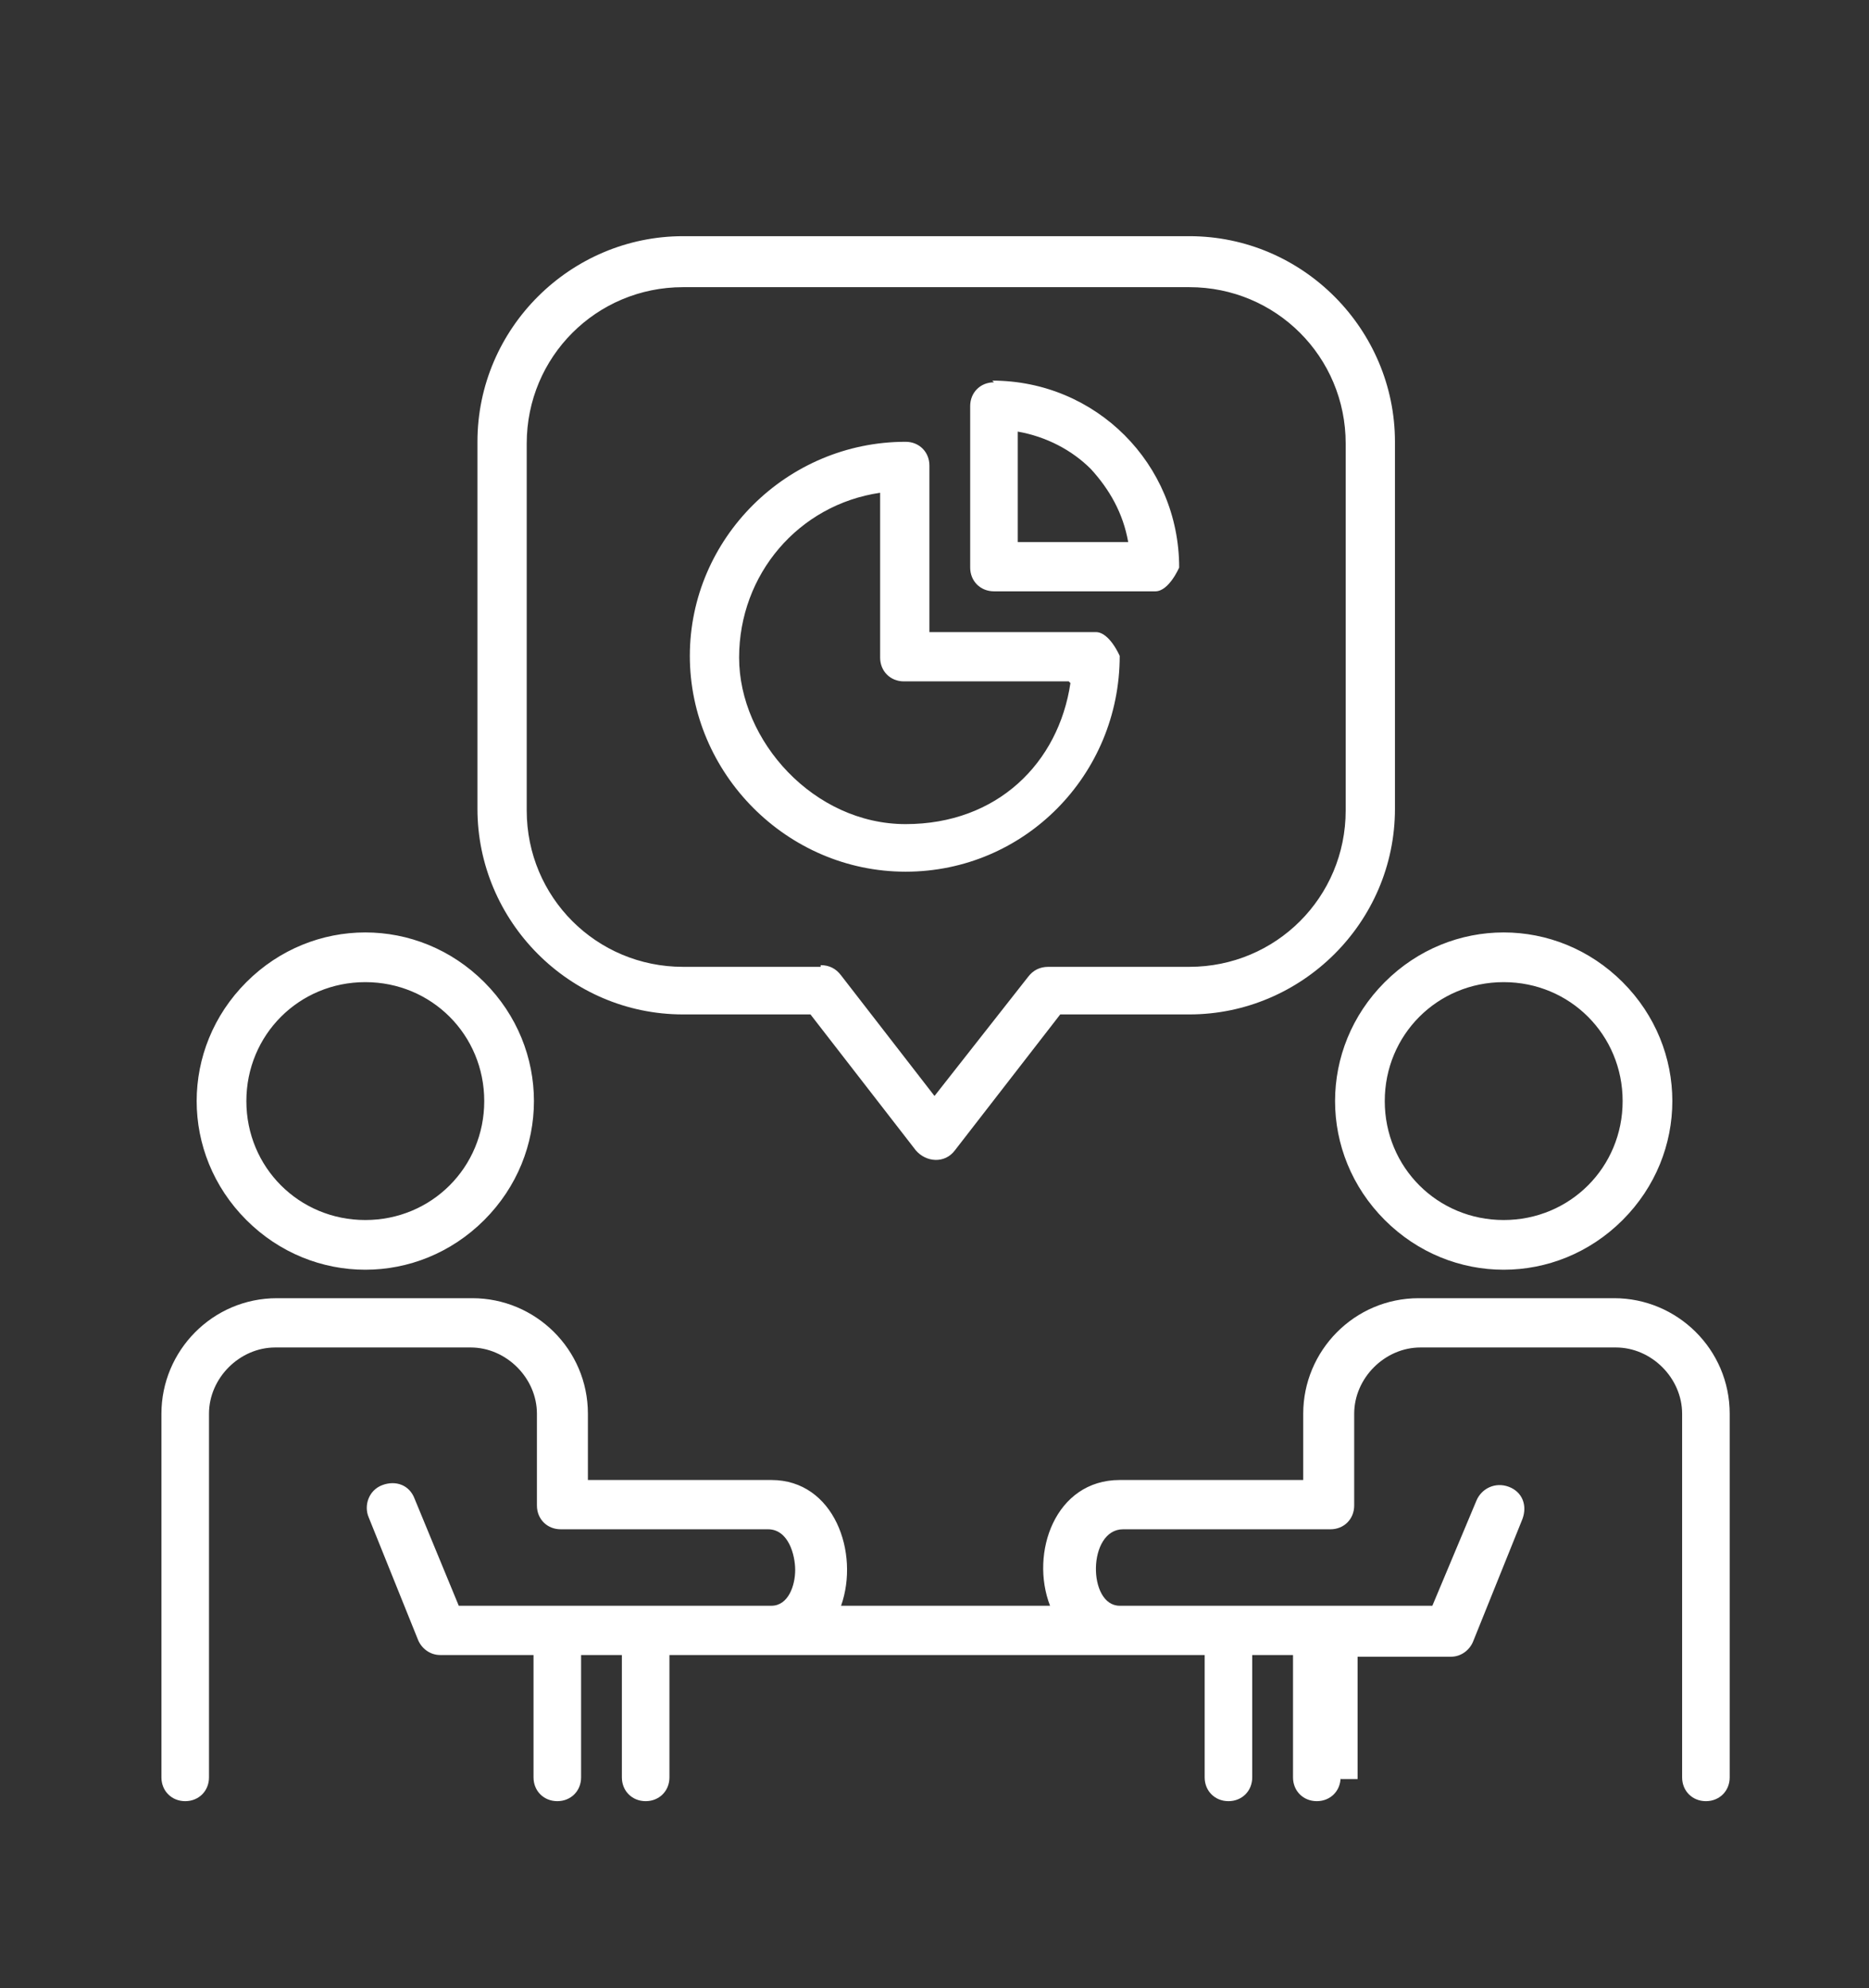
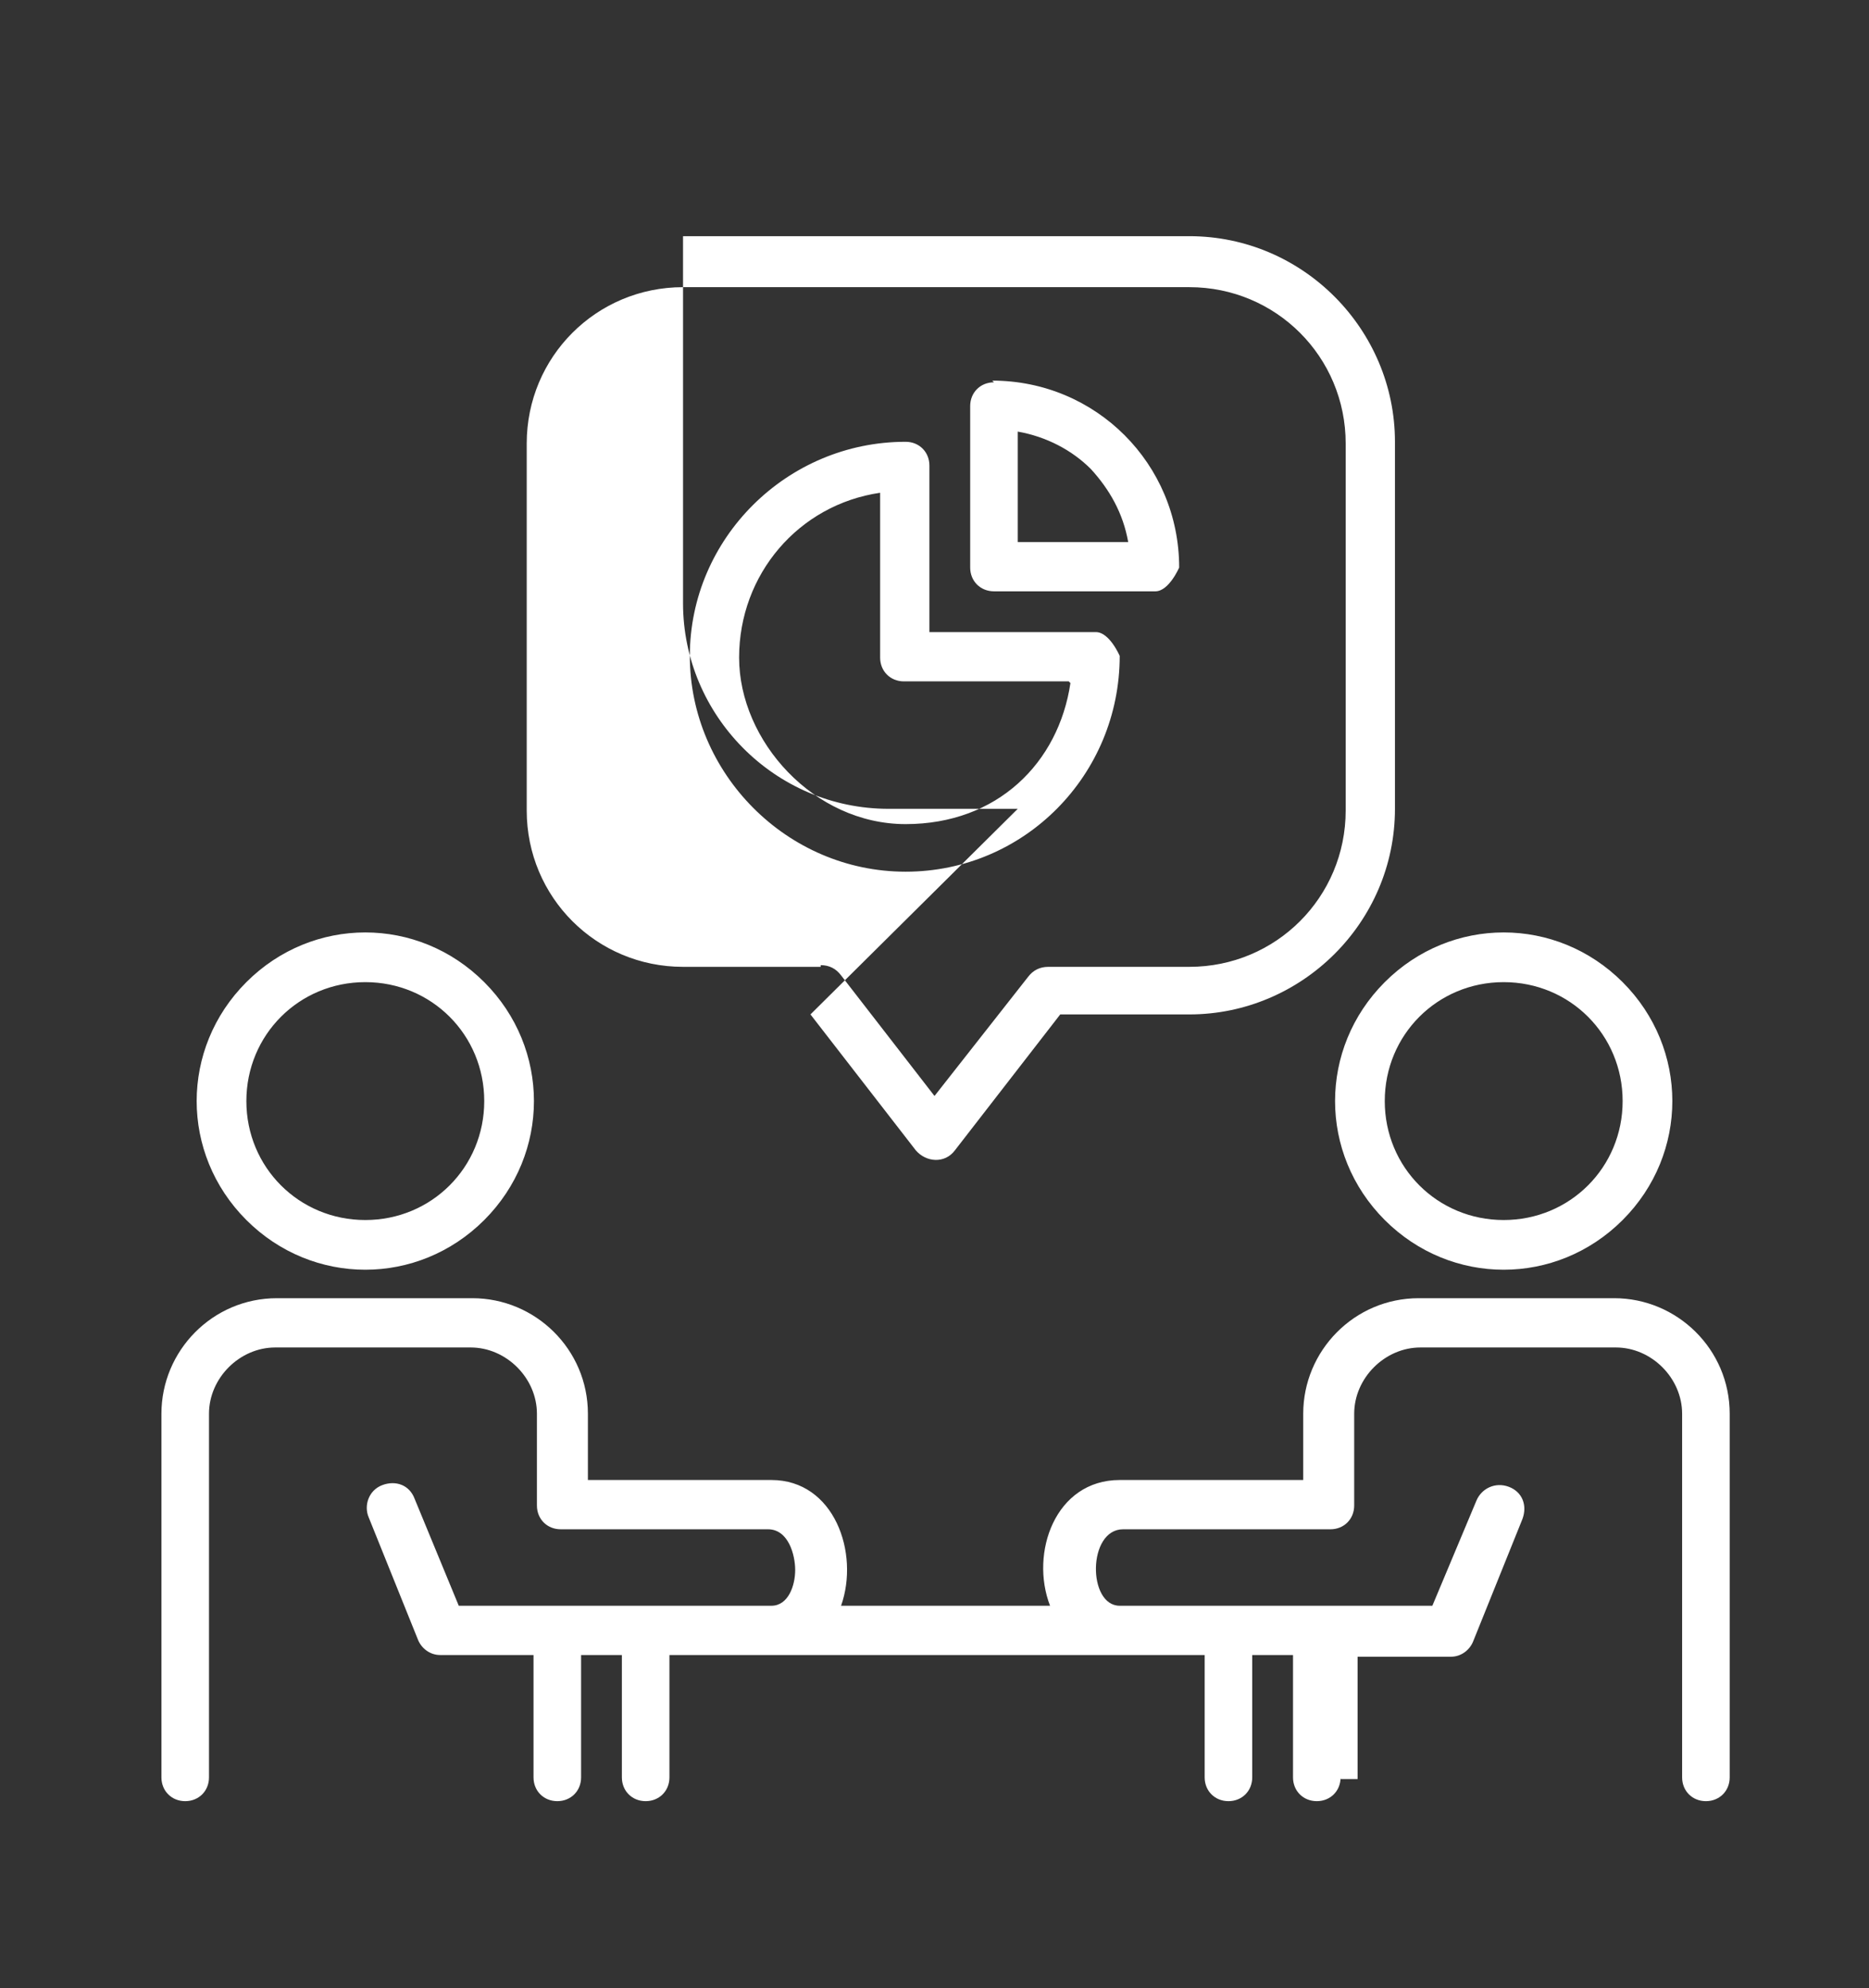
<svg xmlns="http://www.w3.org/2000/svg" id="Layer_1" version="1.1" viewBox="0 0 110 117">
  <rect x="0" y="0" width="110" height="117" fill="#333333" stroke="none" />
  <defs>
    <style>
      .st0 {
        fill: #fff;
        fill-rule: evenodd;
      }
    </style>
  </defs>
-   <path class="st0" d="M58.4,22.4c6.1,0,11,4.9,11,11,0,0-.6,1.4-1.4,1.4h-9.5c-.8,0-1.4-.6-1.4-1.4v-9.5c0-.8.6-1.4,1.4-1.4h0ZM47.7,59.7l6.2,8c.6.7,1.7.8,2.3,0l6.2-8h7.6c6.6,0,12.1-5.4,12.1-12.1v-21.6c0-6.6-5.4-12.1-12.1-12.1h-29.8c-6.6,0-12.1,5.4-12.1,12.1v21.6c0,6.6,5.4,12.1,12.1,12.1h7.6,0ZM48.3,56.8c.5,0,.9.2,1.2.6l5.5,7.1,5.5-7c.3-.4.7-.6,1.2-.6h8.3c5.1,0,9.2-4.1,9.2-9.2v-21.6c0-5.1-4.1-9.2-9.2-9.2h-29.8c-5.1,0-9.2,4.1-9.2,9.2v21.6c0,5.1,4.1,9.2,9.2,9.2h8.1,0ZM78.9,104.6c0,.8-.6,1.4-1.4,1.4s-1.4-.6-1.4-1.4v-7.2h-2.4v7.2c0,.8-.6,1.4-1.4,1.4s-1.4-.6-1.4-1.4v-7.2h-31.5v7.2c0,.8-.6,1.4-1.4,1.4s-1.4-.6-1.4-1.4v-7.2h-2.4v7.2c0,.8-.6,1.4-1.4,1.4s-1.4-.6-1.4-1.4v-7.2h-5.5c-.6,0-1.1-.4-1.3-.9l-2.9-7.2c-.3-.7,0-1.6.8-1.9s1.6,0,1.9.8l2.6,6.3h18.4c1,0,1.4-1.2,1.4-2.1s-.4-2.4-1.6-2.4h-12.2c-.8,0-1.4-.6-1.4-1.4v-5.4c0-2.1-1.8-3.9-3.9-3.9h-11.5c-2.1,0-3.9,1.8-3.9,3.9v21.4c0,.8-.6,1.4-1.4,1.4s-1.4-.6-1.4-1.4v-21.4c0-3.7,3-6.8,6.8-6.8h11.5c3.7,0,6.8,3,6.8,6.8v3.9h10.8c3.7,0,5.2,4.3,4.1,7.4h12.3c-1.2-3.1.3-7.4,4.1-7.4h10.8v-3.9c0-3.7,3-6.8,6.8-6.8h11.5c3.7,0,6.8,3,6.8,6.8v21.4c0,.8-.6,1.4-1.4,1.4s-1.4-.6-1.4-1.4v-21.4c0-2.1-1.8-3.9-3.9-3.9h-11.5c-2.1,0-3.9,1.8-3.9,3.9v5.4c0,.8-.6,1.4-1.4,1.4h-12.2c-2.1,0-2.1,4.5-.2,4.5h18.4l2.6-6.2c.3-.7,1.1-1.1,1.9-.8s1.1,1.1.8,1.9l-2.9,7.2c-.2.5-.7.9-1.3.9h-5.5v7.2h-1ZM21.5,57.8c3.9,0,7,3.1,7,7s-3.1,7-7,7-7-3.1-7-7,3.1-7,7-7ZM14.5,57.8c3.9-3.9,10.1-3.9,14,0,3.9,3.9,3.9,10.1,0,14s-10.1,3.9-14,0-3.9-10.1,0-14ZM88.5,57.8c3.9,0,7,3.1,7,7s-3.1,7-7,7-7-3.1-7-7,3.1-7,7-7ZM81.5,57.8c3.9-3.9,10.1-3.9,14,0s3.9,10.1,0,14-10.1,3.9-14,0-3.9-10.1,0-14ZM54.7,37.2v-9.8c0-.8-.6-1.4-1.4-1.4-7,0-12.7,5.7-12.7,12.6s5.7,12.7,12.7,12.7,12.6-5.7,12.6-12.7c0,0-.6-1.4-1.4-1.4h-9.8ZM62.9,40.1h-9.7c-.8,0-1.4-.6-1.4-1.4v-9.7c-4.8.7-8.3,4.8-8.3,9.7s4.4,9.8,9.8,9.8,9-3.6,9.7-8.3h0ZM64.2,27.6c-1.1-1.1-2.6-1.9-4.3-2.2v6.5h6.5c-.3-1.7-1.1-3.1-2.2-4.3h0Z" />
+   <path class="st0" d="M58.4,22.4c6.1,0,11,4.9,11,11,0,0-.6,1.4-1.4,1.4h-9.5c-.8,0-1.4-.6-1.4-1.4v-9.5c0-.8.6-1.4,1.4-1.4h0ZM47.7,59.7l6.2,8c.6.7,1.7.8,2.3,0l6.2-8h7.6c6.6,0,12.1-5.4,12.1-12.1v-21.6c0-6.6-5.4-12.1-12.1-12.1h-29.8v21.6c0,6.6,5.4,12.1,12.1,12.1h7.6,0ZM48.3,56.8c.5,0,.9.2,1.2.6l5.5,7.1,5.5-7c.3-.4.7-.6,1.2-.6h8.3c5.1,0,9.2-4.1,9.2-9.2v-21.6c0-5.1-4.1-9.2-9.2-9.2h-29.8c-5.1,0-9.2,4.1-9.2,9.2v21.6c0,5.1,4.1,9.2,9.2,9.2h8.1,0ZM78.9,104.6c0,.8-.6,1.4-1.4,1.4s-1.4-.6-1.4-1.4v-7.2h-2.4v7.2c0,.8-.6,1.4-1.4,1.4s-1.4-.6-1.4-1.4v-7.2h-31.5v7.2c0,.8-.6,1.4-1.4,1.4s-1.4-.6-1.4-1.4v-7.2h-2.4v7.2c0,.8-.6,1.4-1.4,1.4s-1.4-.6-1.4-1.4v-7.2h-5.5c-.6,0-1.1-.4-1.3-.9l-2.9-7.2c-.3-.7,0-1.6.8-1.9s1.6,0,1.9.8l2.6,6.3h18.4c1,0,1.4-1.2,1.4-2.1s-.4-2.4-1.6-2.4h-12.2c-.8,0-1.4-.6-1.4-1.4v-5.4c0-2.1-1.8-3.9-3.9-3.9h-11.5c-2.1,0-3.9,1.8-3.9,3.9v21.4c0,.8-.6,1.4-1.4,1.4s-1.4-.6-1.4-1.4v-21.4c0-3.7,3-6.8,6.8-6.8h11.5c3.7,0,6.8,3,6.8,6.8v3.9h10.8c3.7,0,5.2,4.3,4.1,7.4h12.3c-1.2-3.1.3-7.4,4.1-7.4h10.8v-3.9c0-3.7,3-6.8,6.8-6.8h11.5c3.7,0,6.8,3,6.8,6.8v21.4c0,.8-.6,1.4-1.4,1.4s-1.4-.6-1.4-1.4v-21.4c0-2.1-1.8-3.9-3.9-3.9h-11.5c-2.1,0-3.9,1.8-3.9,3.9v5.4c0,.8-.6,1.4-1.4,1.4h-12.2c-2.1,0-2.1,4.5-.2,4.5h18.4l2.6-6.2c.3-.7,1.1-1.1,1.9-.8s1.1,1.1.8,1.9l-2.9,7.2c-.2.5-.7.9-1.3.9h-5.5v7.2h-1ZM21.5,57.8c3.9,0,7,3.1,7,7s-3.1,7-7,7-7-3.1-7-7,3.1-7,7-7ZM14.5,57.8c3.9-3.9,10.1-3.9,14,0,3.9,3.9,3.9,10.1,0,14s-10.1,3.9-14,0-3.9-10.1,0-14ZM88.5,57.8c3.9,0,7,3.1,7,7s-3.1,7-7,7-7-3.1-7-7,3.1-7,7-7ZM81.5,57.8c3.9-3.9,10.1-3.9,14,0s3.9,10.1,0,14-10.1,3.9-14,0-3.9-10.1,0-14ZM54.7,37.2v-9.8c0-.8-.6-1.4-1.4-1.4-7,0-12.7,5.7-12.7,12.6s5.7,12.7,12.7,12.7,12.6-5.7,12.6-12.7c0,0-.6-1.4-1.4-1.4h-9.8ZM62.9,40.1h-9.7c-.8,0-1.4-.6-1.4-1.4v-9.7c-4.8.7-8.3,4.8-8.3,9.7s4.4,9.8,9.8,9.8,9-3.6,9.7-8.3h0ZM64.2,27.6c-1.1-1.1-2.6-1.9-4.3-2.2v6.5h6.5c-.3-1.7-1.1-3.1-2.2-4.3h0Z" />
</svg>